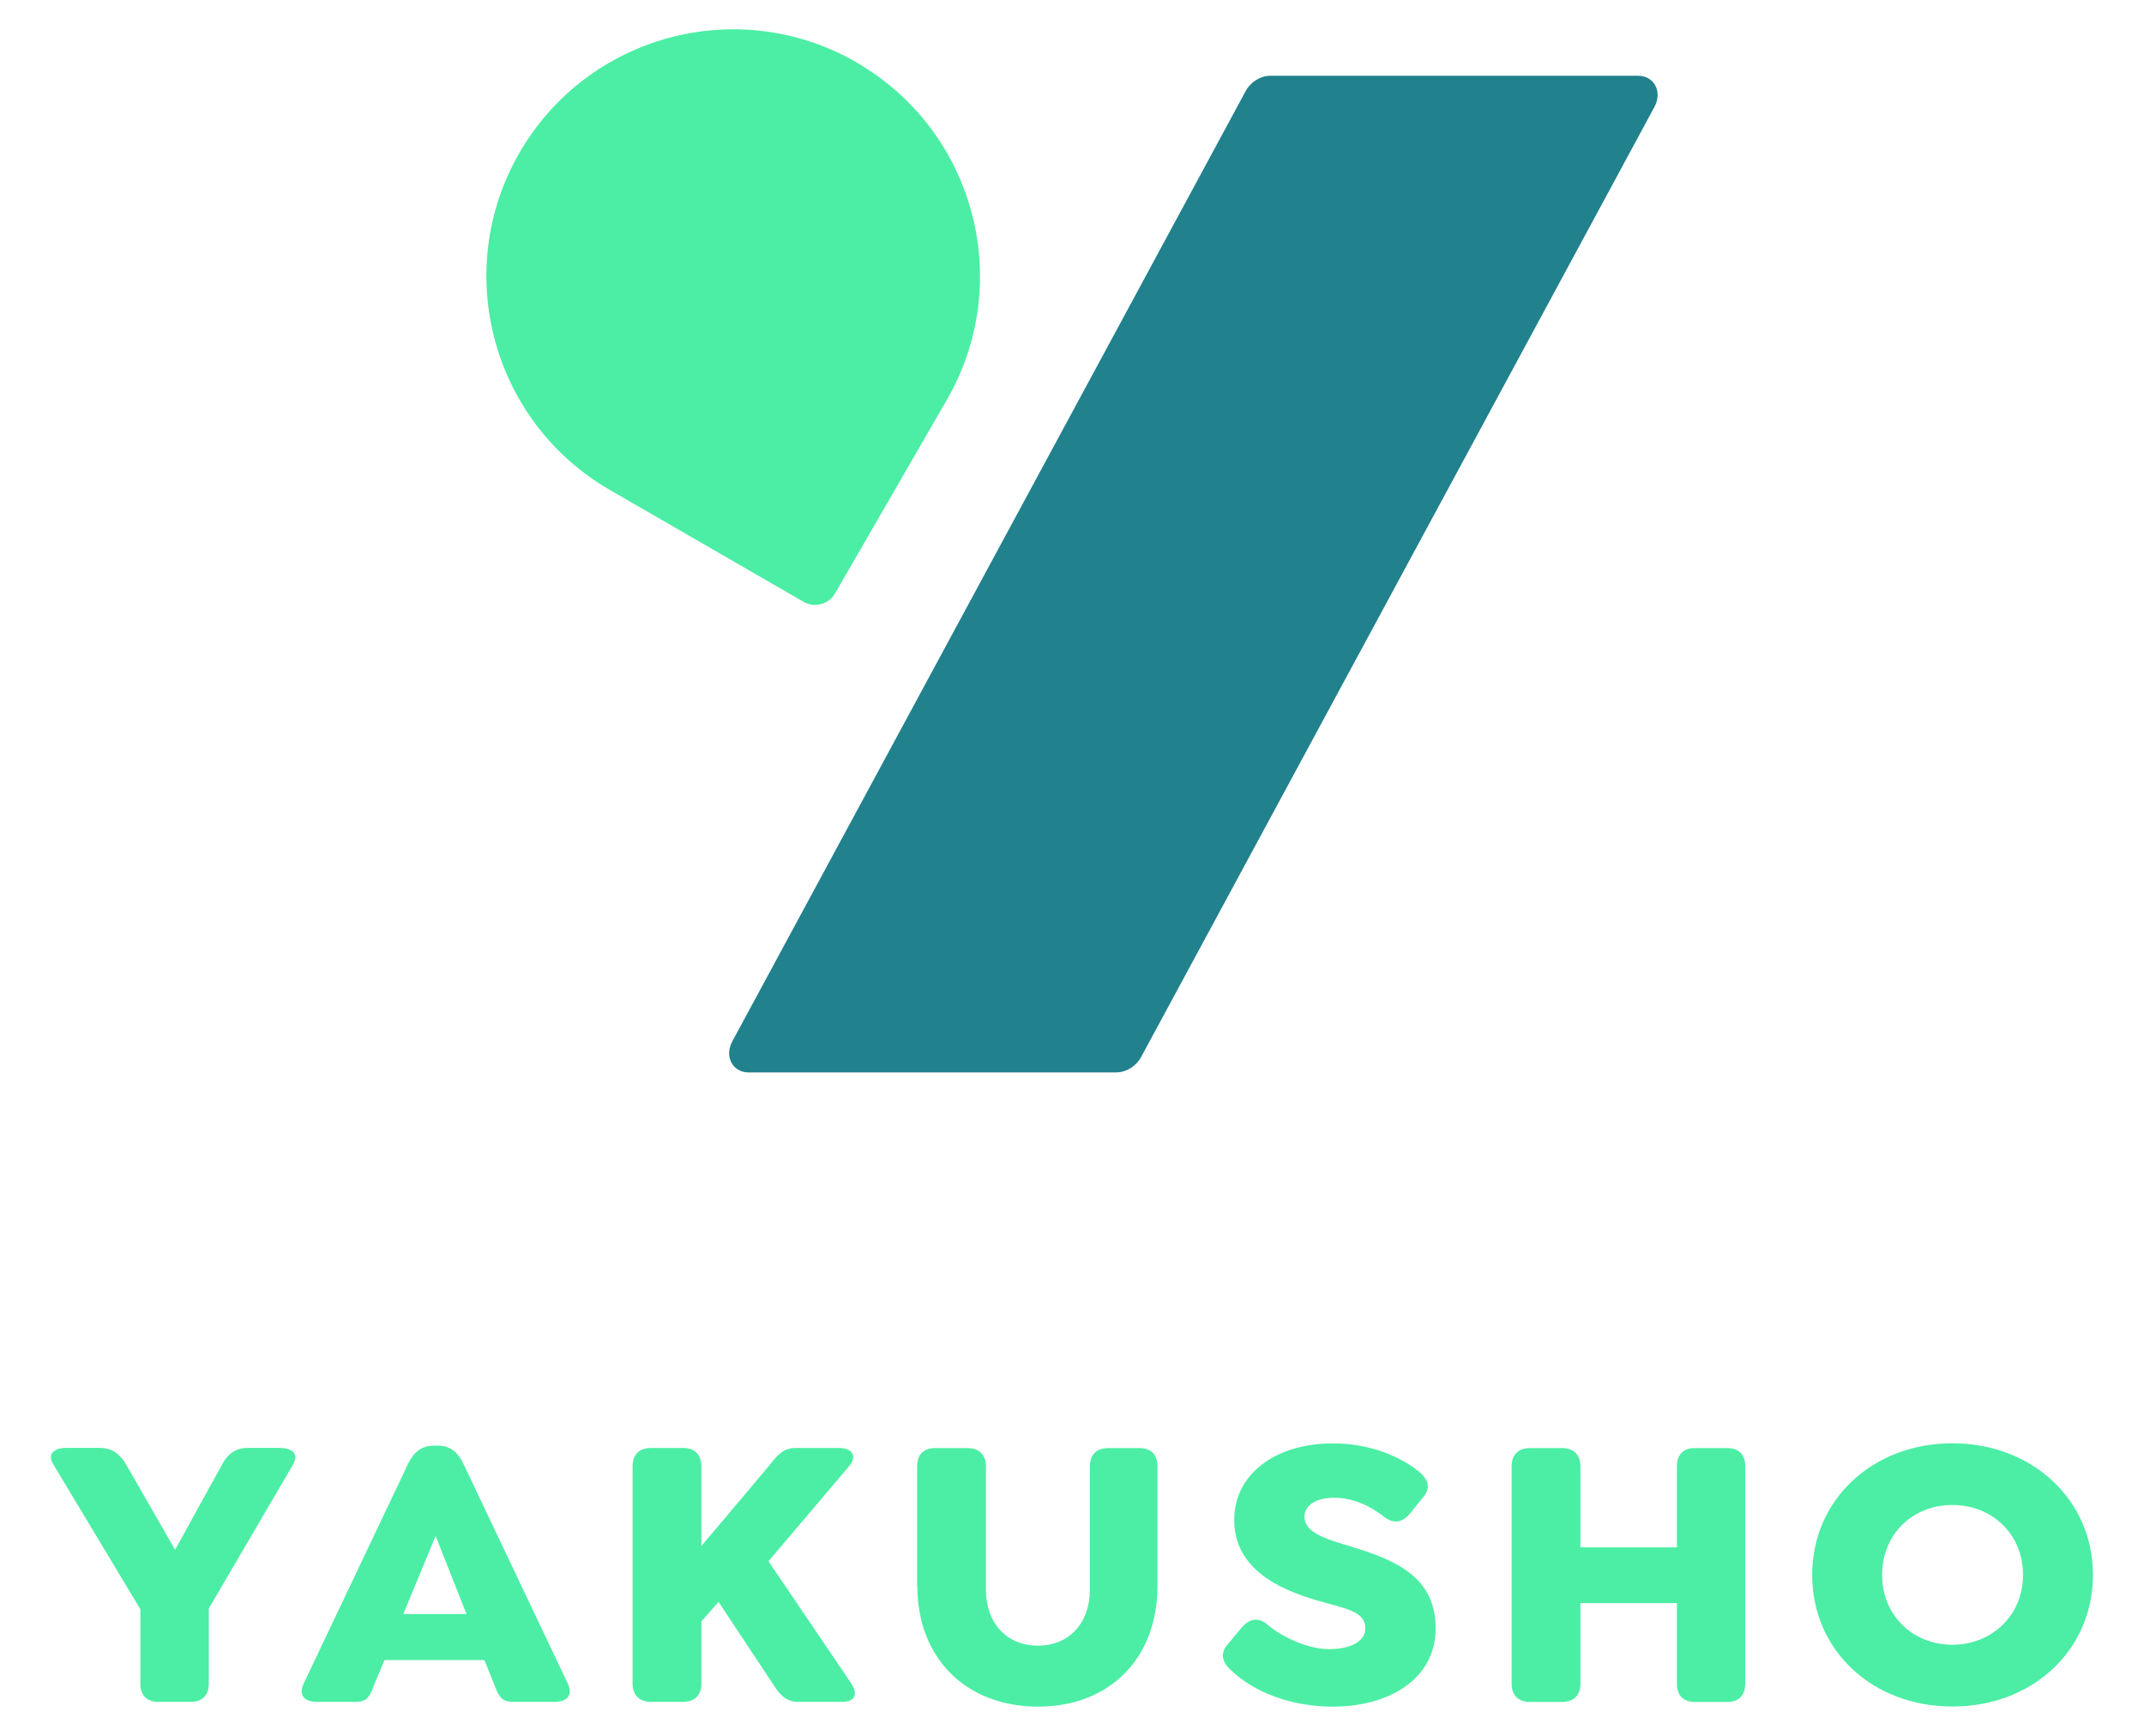
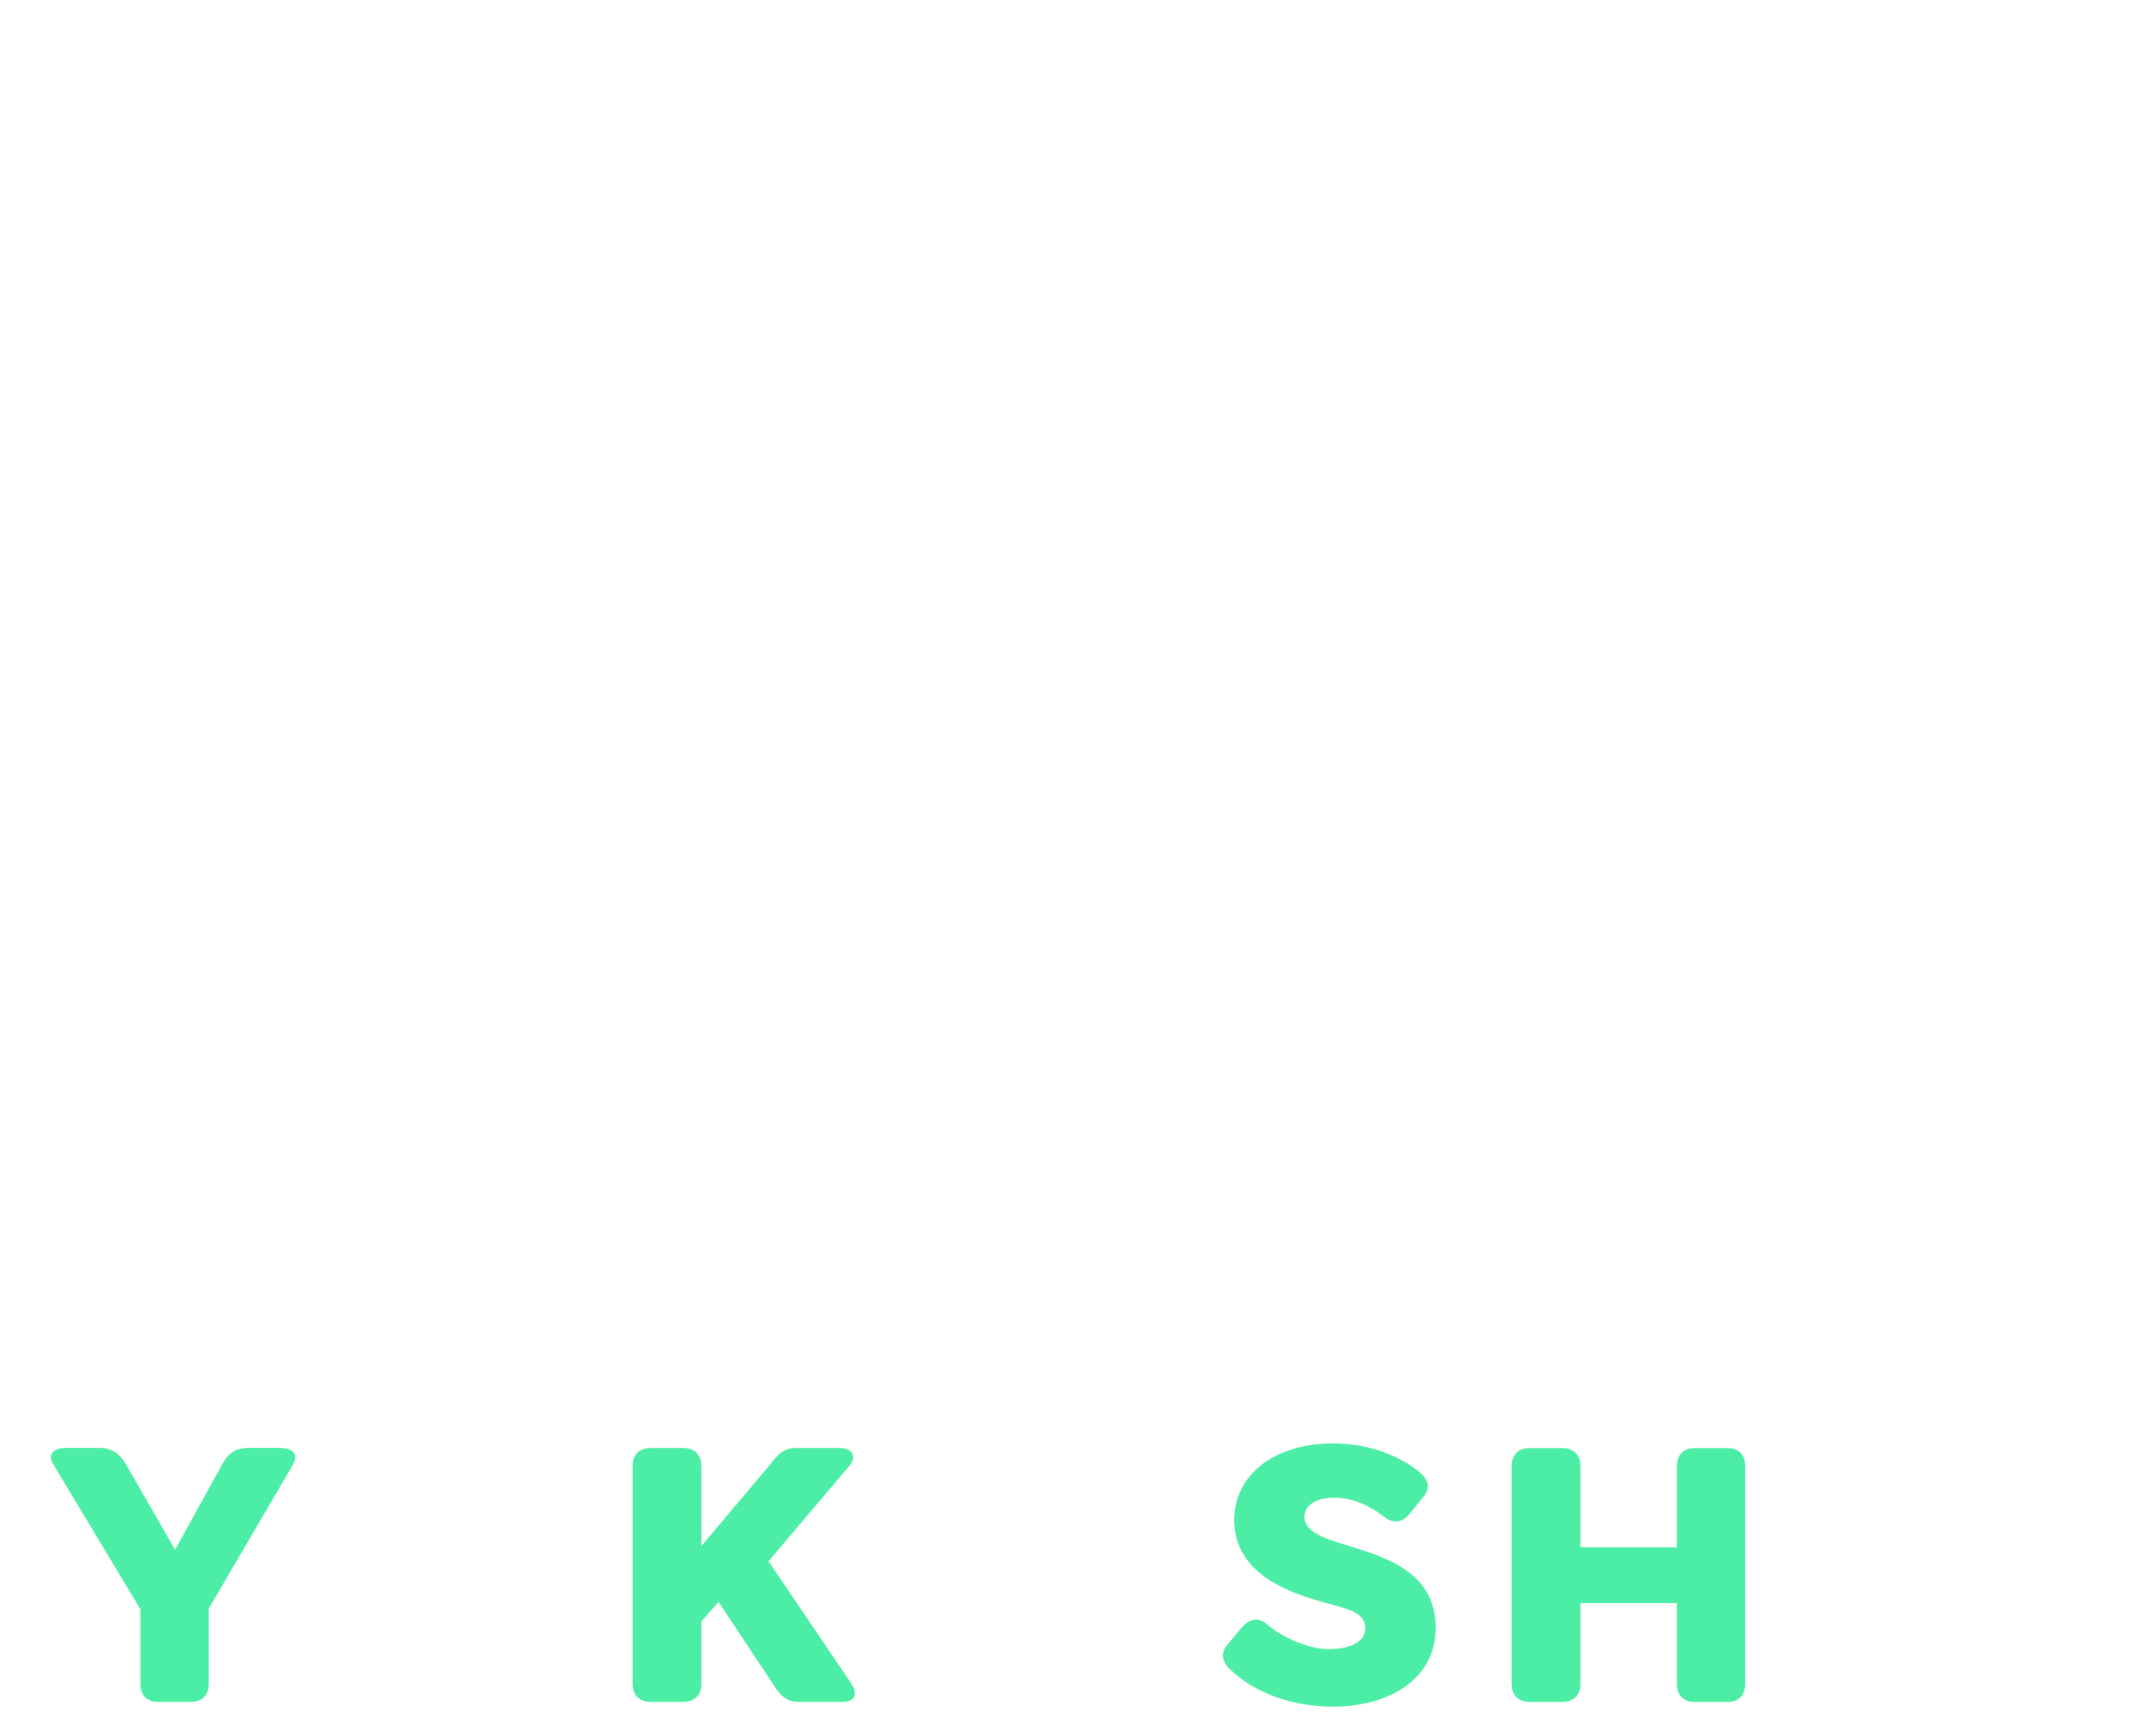
<svg xmlns="http://www.w3.org/2000/svg" id="_レイヤー_1" data-name="レイヤー 1" viewBox="0 0 210 170">
  <defs>
    <style>      .cls-1 {        fill: #21818d;      }      .cls-2 {        fill: #4beea4;      }    </style>
  </defs>
  <g>
    <path class="cls-2" d="M28.71,143.42l-8.26,14.11v7.34c0,1.15-.61,1.8-1.8,1.8h-3.14c-1.15,0-1.76-.65-1.76-1.8v-7.27l-8.53-14.19c-.65-1.07.15-1.61,1.3-1.61h3.25c1.15,0,1.99.54,2.68,1.8l4.7,8.18,4.51-8.18c.65-1.3,1.49-1.8,2.64-1.8h3.06c1.15,0,1.99.5,1.34,1.61Z" />
-     <path class="cls-2" d="M54.33,166.67h-4.09c-1.19,0-1.41-.61-1.87-1.8l-.92-2.29h-9.79l-.96,2.29c-.46,1.19-.65,1.8-1.83,1.8h-3.86c-1.19,0-1.8-.65-1.26-1.8l10.25-21.57c.54-1.11,1.34-1.72,2.49-1.72h.42c1.15,0,1.91.61,2.45,1.72l10.25,21.57c.54,1.15-.08,1.8-1.26,1.8ZM45.69,158.07l-3.02-7.65-3.17,7.65h6.2Z" />
    <path class="cls-2" d="M82.46,166.67h-4.24c-1.19,0-1.8-.61-2.52-1.76l-5.32-8.03-1.68,1.91v6.08c0,1.15-.65,1.8-1.8,1.8h-3.14c-1.15,0-1.8-.65-1.8-1.8v-21.26c0-1.15.65-1.8,1.8-1.8h3.14c1.15,0,1.8.65,1.8,1.8v7.8l6.61-7.84c.84-1.07,1.42-1.76,2.6-1.76h4.32c1.19,0,1.8.76.92,1.8l-7.88,9.29,8.11,11.97c.73,1.15.27,1.8-.92,1.8Z" />
-     <path class="cls-2" d="M89.83,155.32v-11.7c0-1.15.61-1.8,1.8-1.8h3.14c1.15,0,1.8.65,1.8,1.8v12.08c0,3.25,2.03,5.47,5.09,5.47s5.09-2.22,5.09-5.47v-12.08c0-1.15.65-1.8,1.8-1.8h3.06c1.15,0,1.76.65,1.76,1.8v11.7c0,7.11-4.7,11.82-11.7,11.82s-11.82-4.7-11.82-11.82Z" />
    <path class="cls-2" d="M120.58,163.58c-.88-.8-1.11-1.68-.31-2.56l1.34-1.61c.76-.88,1.64-1.07,2.52-.31,1.53,1.3,4.05,2.41,6.04,2.41,2.18,0,3.56-.8,3.56-2.03,0-1.76-2.1-1.95-4.89-2.79-3.59-1.07-7.95-3.06-7.95-7.84,0-4.44,3.98-7.49,9.67-7.49,3.44,0,6.39,1.15,8.41,2.75.92.76,1.22,1.61.42,2.52l-1.3,1.61c-.73.88-1.57,1.03-2.52.31-1.22-.96-2.91-1.87-4.89-1.87-1.76,0-2.91.73-2.91,1.87,0,1.42,1.8,2.07,3.67,2.64,4.24,1.3,9.18,2.68,9.18,8.26,0,5.01-4.59,7.69-10.06,7.69-4.05,0-7.69-1.38-9.98-3.56Z" />
    <path class="cls-2" d="M148.06,164.88v-21.26c0-1.15.65-1.8,1.8-1.8h3.14c1.15,0,1.8.65,1.8,1.8v7.92h9.45v-7.92c0-1.15.61-1.8,1.76-1.8h3.17c1.15,0,1.76.65,1.76,1.8v21.26c0,1.15-.61,1.8-1.76,1.8h-3.17c-1.15,0-1.76-.65-1.76-1.8v-7.88h-9.45v7.88c0,1.15-.65,1.8-1.8,1.8h-3.14c-1.15,0-1.8-.65-1.8-1.8Z" />
-     <path class="cls-2" d="M177.5,154.24c0-7.38,5.93-12.89,13.73-12.89s13.77,5.51,13.77,12.89-5.93,12.89-13.77,12.89-13.73-5.51-13.73-12.89ZM198.15,154.24c0-4.02-3.06-6.85-6.92-6.85s-6.88,2.83-6.88,6.85,3.06,6.84,6.88,6.84,6.92-2.83,6.92-6.84Z" />
  </g>
  <g>
-     <path class="cls-1" d="M109.37,105.03h-36.04c-1.58,0-2.4-1.57-1.6-3.05L122.01,8.92c.49-.9,1.45-1.5,2.4-1.5h36.04c1.58,0,2.4,1.57,1.6,3.05l-50.28,93.05c-.49.9-1.45,1.5-2.4,1.5Z" />
-     <path class="cls-2" d="M83.9,6.11h0c-11.56-6.67-26.34-2.71-33.02,8.85h0c-6.67,11.56-2.71,26.34,8.85,33.02l18.98,10.96c1.08.62,2.46.25,3.08-.82l10.96-18.98c6.67-11.56,2.71-26.34-8.85-33.02Z" />
-   </g>
+     </g>
</svg>